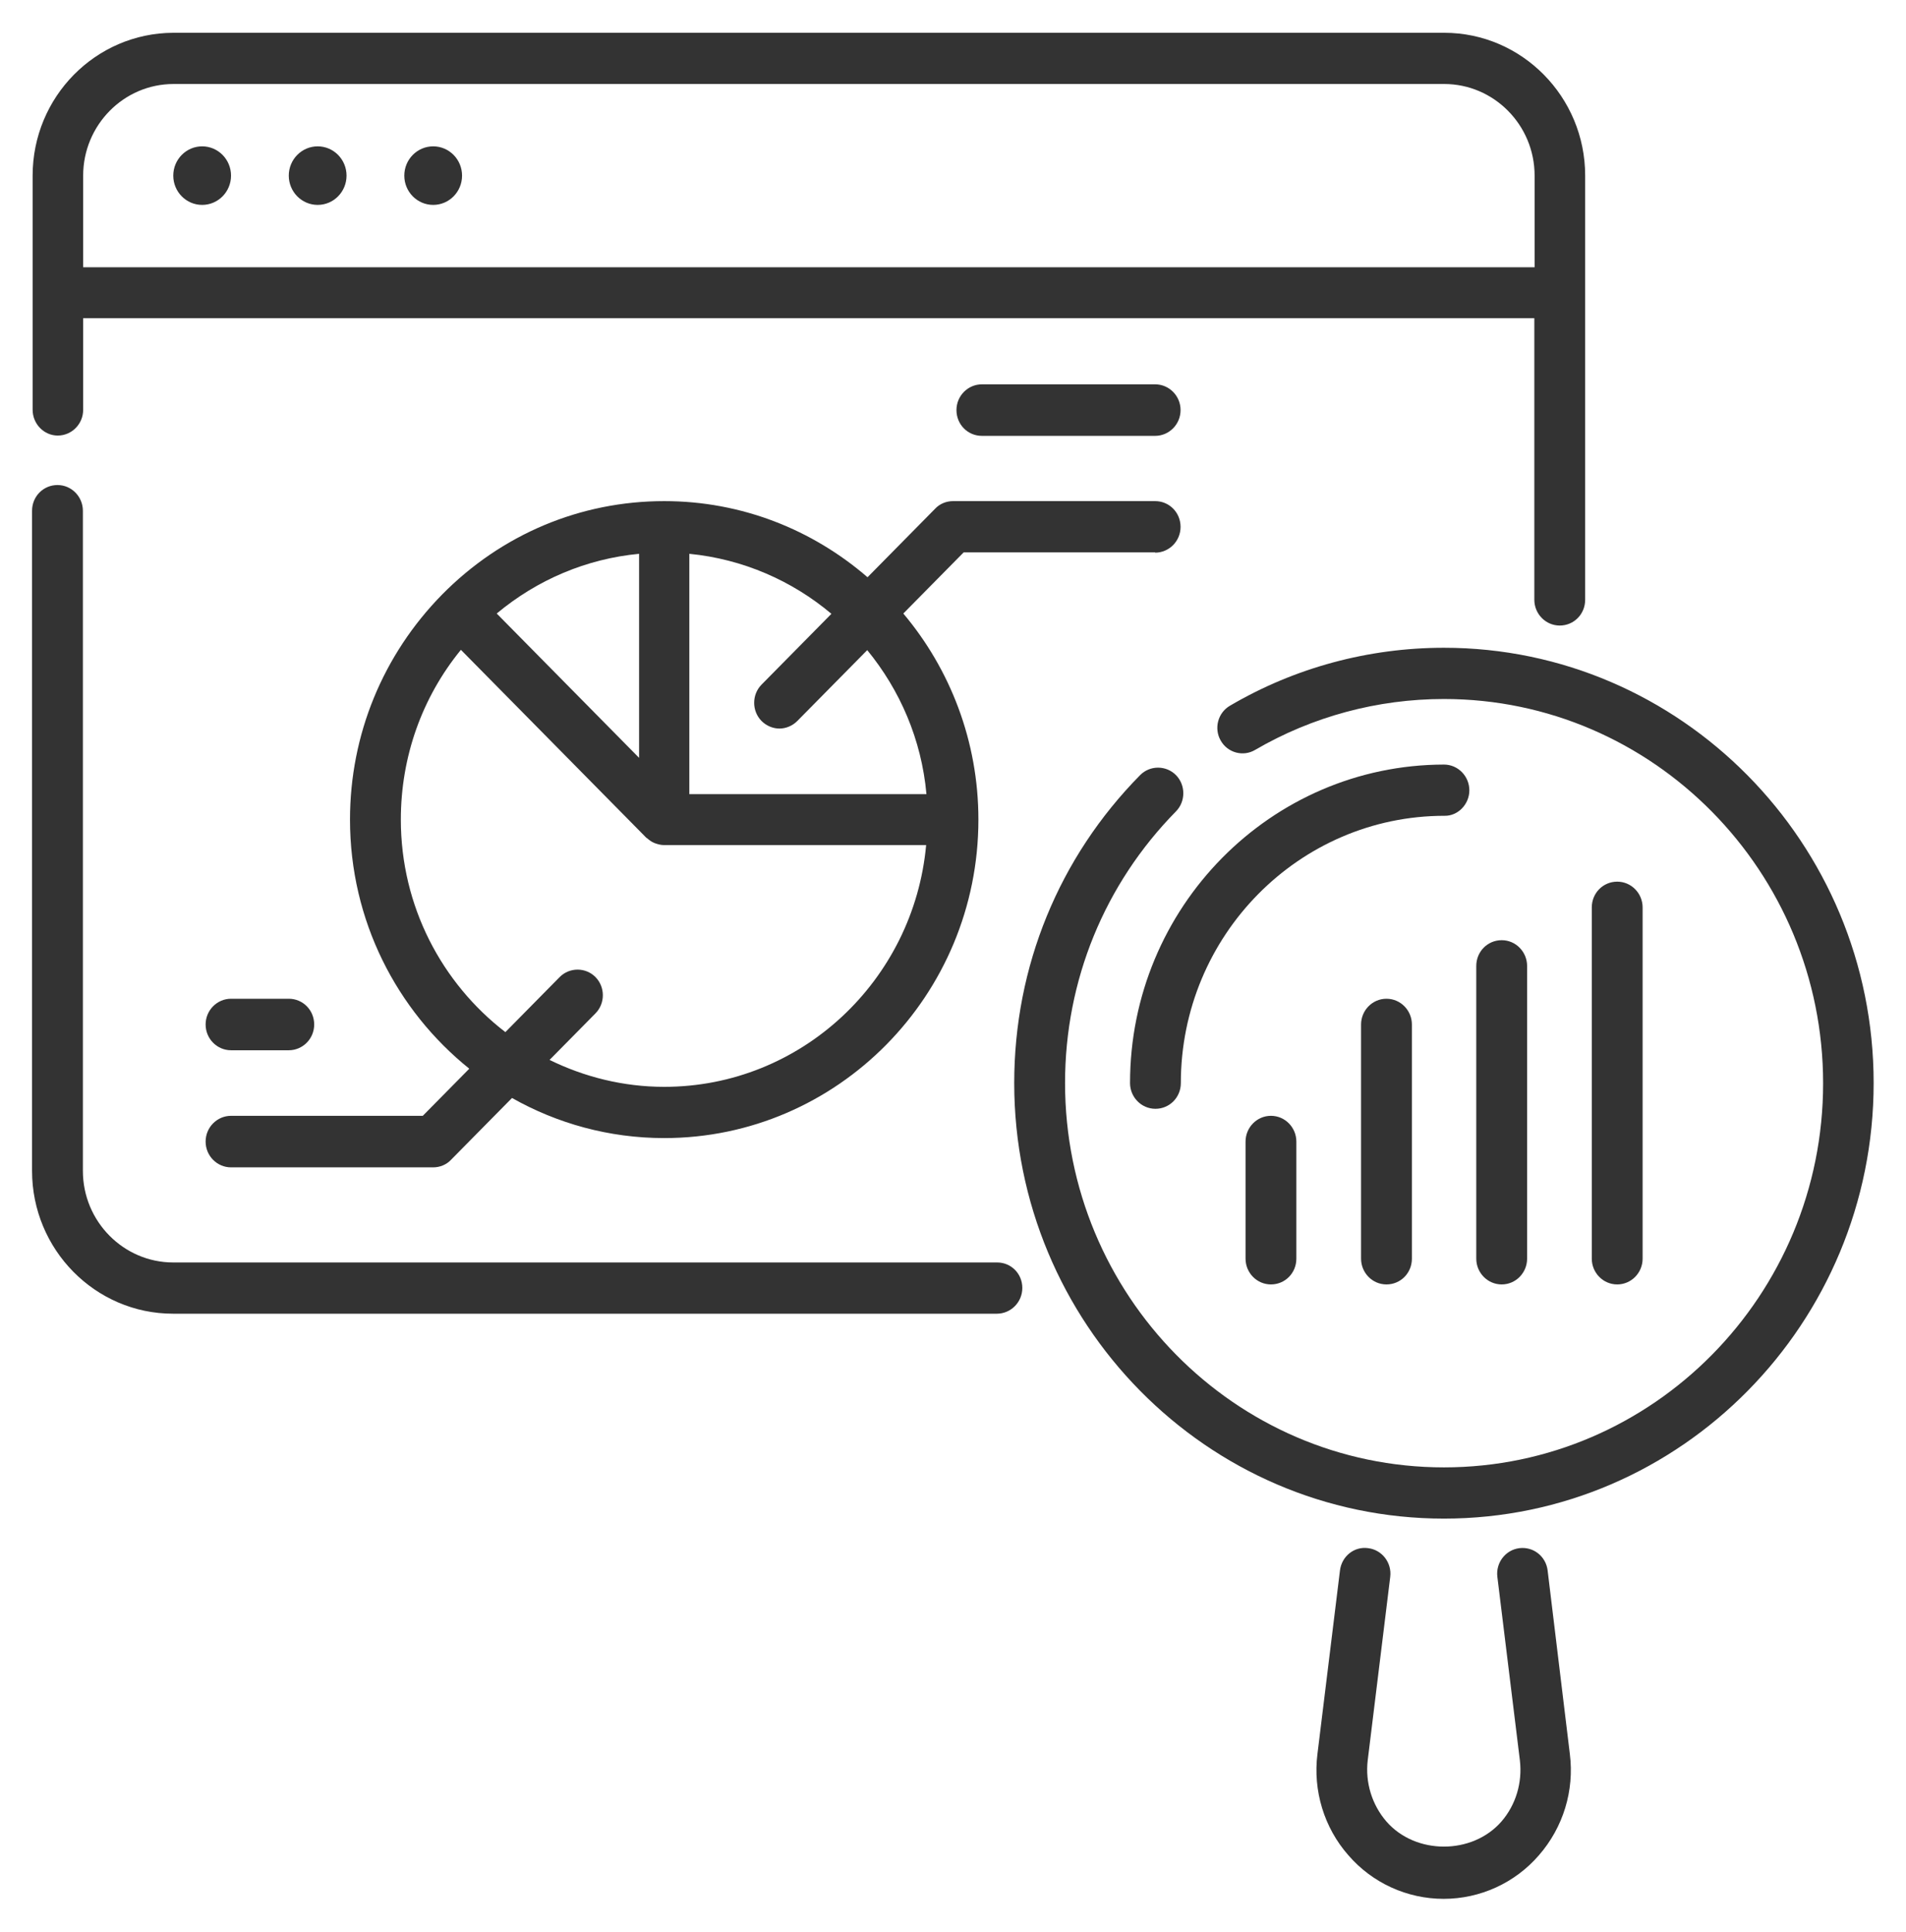
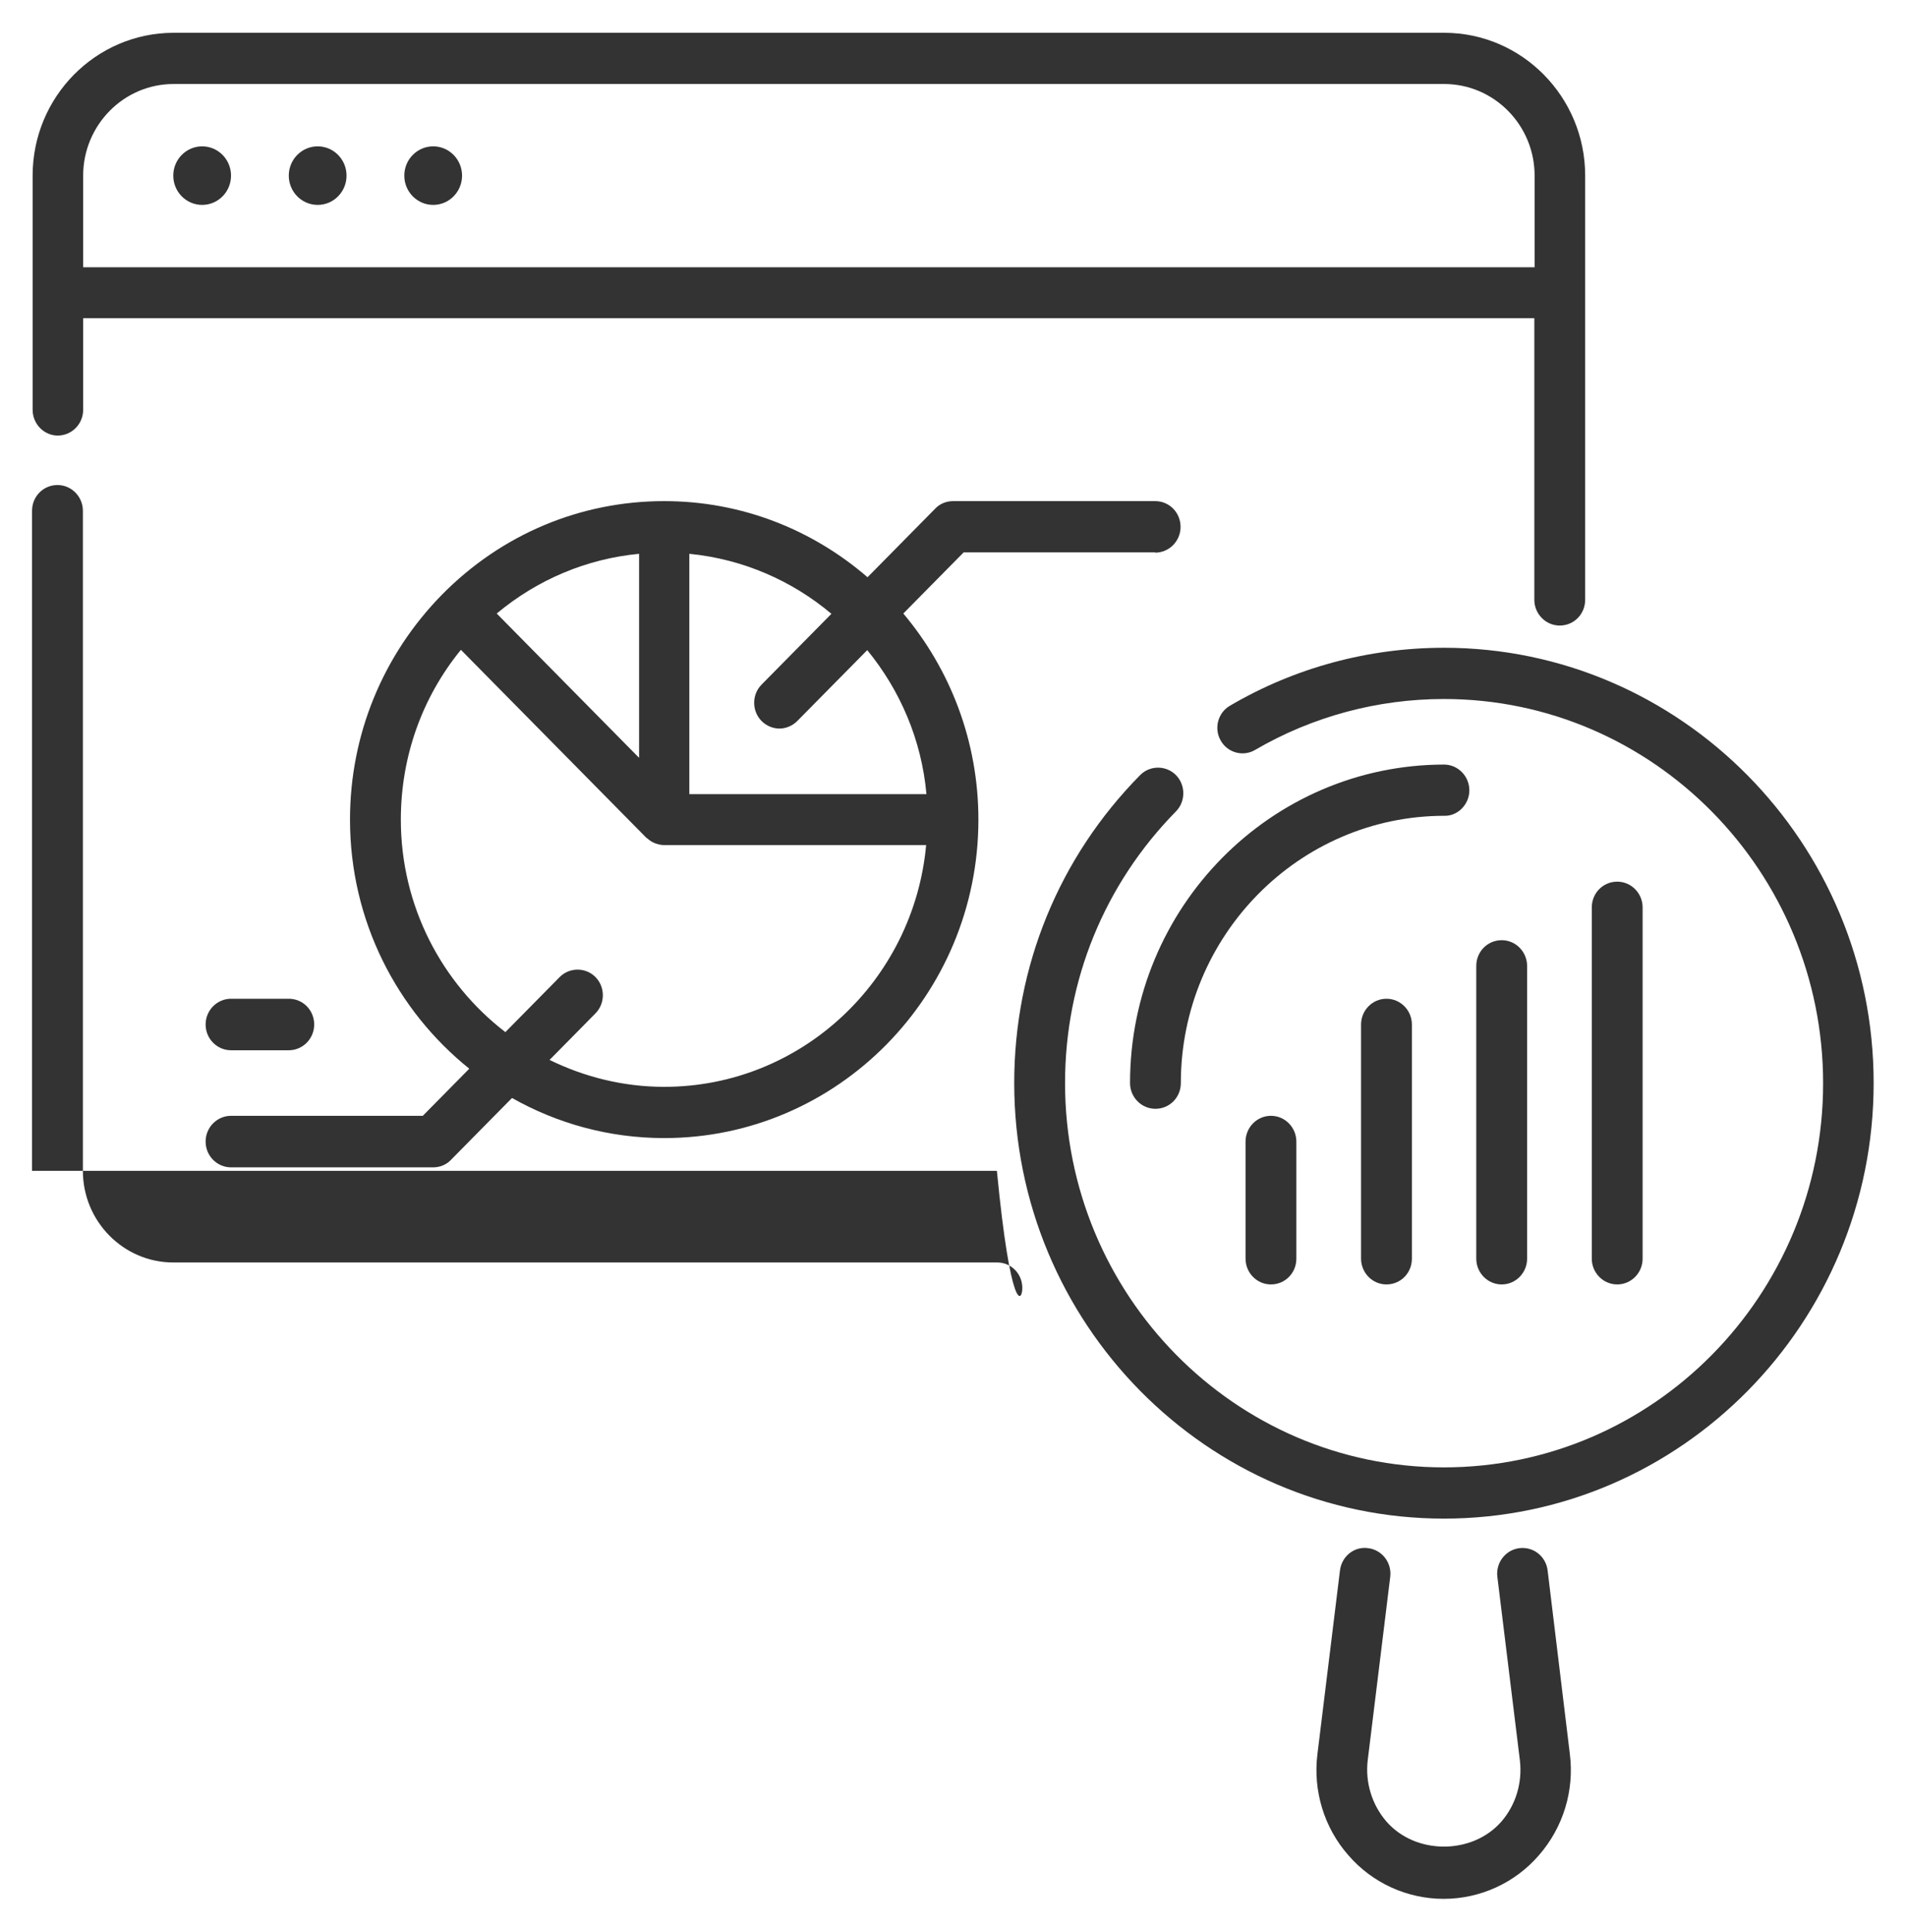
<svg xmlns="http://www.w3.org/2000/svg" fill="none" viewBox="0 0 76 77" height="77" width="76">
  <path fill="#333333" d="M8.061 8.167C8.697 8.167 9.212 7.644 9.212 7C9.212 6.356 8.697 5.833 8.061 5.833C7.425 5.833 6.909 6.356 6.909 7C6.909 7.644 7.425 8.167 8.061 8.167Z" />
  <path fill="#333333" d="M12.667 8.167C13.303 8.167 13.818 7.644 13.818 7C13.818 6.356 13.303 5.833 12.667 5.833C12.031 5.833 11.515 6.356 11.515 7C11.515 7.644 12.031 8.167 12.667 8.167Z" />
  <path fill="#333333" d="M17.273 8.167C17.909 8.167 18.424 7.644 18.424 7C18.424 6.356 17.909 5.833 17.273 5.833C16.637 5.833 16.121 6.356 16.121 7C16.121 7.644 16.637 8.167 17.273 8.167Z" />
  <path fill="#333333" d="M57.576 25.818C54.57 25.818 51.622 26.612 49.043 28.128C48.559 28.408 48.398 29.038 48.675 29.517C48.951 30.007 49.573 30.17 50.045 29.89C52.325 28.56 54.927 27.86 57.576 27.86C65.913 27.86 72.695 34.732 72.695 43.178C72.695 51.625 65.913 58.485 57.576 58.485C49.239 58.485 42.468 51.613 42.468 43.167C42.468 39.072 44.045 35.233 46.89 32.34C47.281 31.943 47.281 31.29 46.89 30.893C46.498 30.497 45.853 30.497 45.462 30.893C42.226 34.172 40.441 38.523 40.441 43.167C40.441 52.733 48.122 60.527 57.576 60.527C67.03 60.527 74.71 52.733 74.71 43.167C74.71 33.6 67.018 25.818 57.576 25.818Z" />
  <path fill="#333333" d="M58.589 31.5C58.589 30.94 58.14 30.473 57.576 30.473C50.667 30.485 45.059 36.167 45.059 43.167C45.059 43.727 45.508 44.193 46.072 44.193C46.636 44.193 47.085 43.738 47.085 43.167C47.085 37.298 51.795 32.515 57.599 32.515C58.129 32.527 58.589 32.06 58.589 31.5Z" />
  <path fill="#333333" d="M46.061 22.027C46.613 22.027 47.074 21.572 47.074 21C47.074 20.428 46.625 19.973 46.061 19.973H38C37.735 19.973 37.47 20.078 37.286 20.277L34.592 23.007C32.404 21.117 29.582 19.973 26.485 19.973C23.145 19.973 20.002 21.292 17.63 23.695C15.269 26.098 13.956 29.283 13.956 32.667C13.956 36.692 15.822 40.273 18.712 42.595L16.858 44.473H9.212C8.659 44.473 8.199 44.928 8.199 45.5C8.199 46.072 8.659 46.527 9.212 46.527H17.273C17.538 46.527 17.802 46.422 17.987 46.223L20.416 43.762C22.213 44.777 24.285 45.36 26.485 45.36C33.394 45.36 39.013 39.667 39.013 32.667C39.013 29.54 37.885 26.67 36.019 24.453L38.426 22.015H46.061V22.027ZM25.483 30.205L23.272 27.965L19.806 24.453C21.43 23.1 23.387 22.272 25.483 22.073V30.205ZM26.485 43.318C24.85 43.318 23.295 42.922 21.913 42.245L23.744 40.39C24.136 39.993 24.136 39.34 23.744 38.943C23.353 38.547 22.708 38.547 22.316 38.943L20.151 41.137C17.618 39.188 15.983 36.12 15.983 32.667C15.983 30.17 16.824 27.802 18.378 25.9L25.771 33.39C25.782 33.402 25.782 33.402 25.794 33.402C25.886 33.483 25.978 33.553 26.093 33.6C26.22 33.647 26.347 33.682 26.473 33.682H36.929C36.434 39.083 31.943 43.318 26.485 43.318ZM36.941 31.652H27.487V22.073C29.628 22.283 31.586 23.147 33.152 24.465L30.365 27.288C29.974 27.685 29.974 28.338 30.365 28.735C30.561 28.933 30.826 29.038 31.079 29.038C31.333 29.038 31.598 28.933 31.793 28.735L34.58 25.912C35.881 27.498 36.745 29.47 36.941 31.652Z" />
-   <path fill="#333333" d="M46.061 15.318H39.151C38.599 15.318 38.138 15.773 38.138 16.345C38.138 16.917 38.587 17.372 39.151 17.372H46.061C46.613 17.372 47.074 16.917 47.074 16.345C47.074 15.773 46.613 15.318 46.061 15.318Z" />
  <path fill="#333333" d="M9.212 41.86H11.515C12.068 41.86 12.528 41.405 12.528 40.833C12.528 40.262 12.079 39.807 11.515 39.807H9.212C8.659 39.807 8.199 40.262 8.199 40.833C8.199 41.405 8.659 41.86 9.212 41.86Z" />
  <path fill="#333333" d="M49.665 45.5V50.167C49.665 50.727 50.114 51.193 50.678 51.193C51.242 51.193 51.691 50.738 51.691 50.167V45.5C51.691 44.94 51.242 44.473 50.678 44.473C50.114 44.473 49.665 44.94 49.665 45.5Z" />
  <path fill="#333333" d="M54.271 40.833V50.167C54.271 50.727 54.72 51.193 55.284 51.193C55.849 51.193 56.298 50.738 56.298 50.167V40.833C56.298 40.273 55.849 39.807 55.284 39.807C54.72 39.807 54.271 40.273 54.271 40.833Z" />
  <path fill="#333333" d="M65.498 50.167V36.167C65.498 35.607 65.049 35.14 64.485 35.14C63.921 35.14 63.471 35.595 63.471 36.167V50.167C63.471 50.727 63.921 51.193 64.485 51.193C65.049 51.193 65.498 50.727 65.498 50.167Z" />
  <path fill="#333333" d="M60.892 50.167V38.5C60.892 37.94 60.443 37.473 59.879 37.473C59.315 37.473 58.865 37.928 58.865 38.5V50.167C58.865 50.727 59.315 51.193 59.879 51.193C60.443 51.193 60.892 50.727 60.892 50.167Z" />
-   <path fill="#333333" d="M39.762 50.318H6.909C4.928 50.318 3.305 48.685 3.305 46.667V20.358C3.305 19.798 2.856 19.332 2.292 19.332C1.727 19.332 1.278 19.787 1.278 20.358V46.667C1.278 49.805 3.8 52.36 6.898 52.36H39.75C40.303 52.36 40.764 51.905 40.764 51.333C40.764 50.762 40.315 50.318 39.762 50.318Z" />
+   <path fill="#333333" d="M39.762 50.318H6.909C4.928 50.318 3.305 48.685 3.305 46.667V20.358C3.305 19.798 2.856 19.332 2.292 19.332C1.727 19.332 1.278 19.787 1.278 20.358V46.667H39.75C40.303 52.36 40.764 51.905 40.764 51.333C40.764 50.762 40.315 50.318 39.762 50.318Z" />
  <path fill="#333333" d="M2.303 17.36C2.856 17.36 3.316 16.905 3.316 16.333V12.682H61.18V23.905C61.18 24.465 61.629 24.932 62.193 24.932C62.758 24.932 63.207 24.477 63.207 23.905V7C63.207 3.862 60.685 1.307 57.587 1.307H6.909C3.812 1.318 1.301 3.862 1.301 7V16.333C1.301 16.893 1.75 17.36 2.303 17.36ZM3.316 7C3.316 4.993 4.928 3.348 6.921 3.348H57.587C59.568 3.348 61.191 4.982 61.191 7V10.652H3.316V7Z" />
  <path fill="#333333" d="M61.71 62.592C61.641 62.032 61.145 61.635 60.581 61.705C60.029 61.775 59.637 62.288 59.706 62.848L60.604 70.163C60.708 71.05 60.443 71.937 59.867 72.602C58.704 73.932 56.447 73.932 55.284 72.602C54.709 71.937 54.432 71.05 54.536 70.163L55.434 62.848C55.503 62.288 55.111 61.775 54.559 61.705C53.995 61.623 53.499 62.032 53.43 62.592L52.532 69.907C52.348 71.365 52.797 72.847 53.764 73.943C54.72 75.052 56.113 75.682 57.564 75.682C59.015 75.682 60.408 75.052 61.364 73.943C62.331 72.835 62.781 71.365 62.596 69.907L61.71 62.592Z" />
</svg>